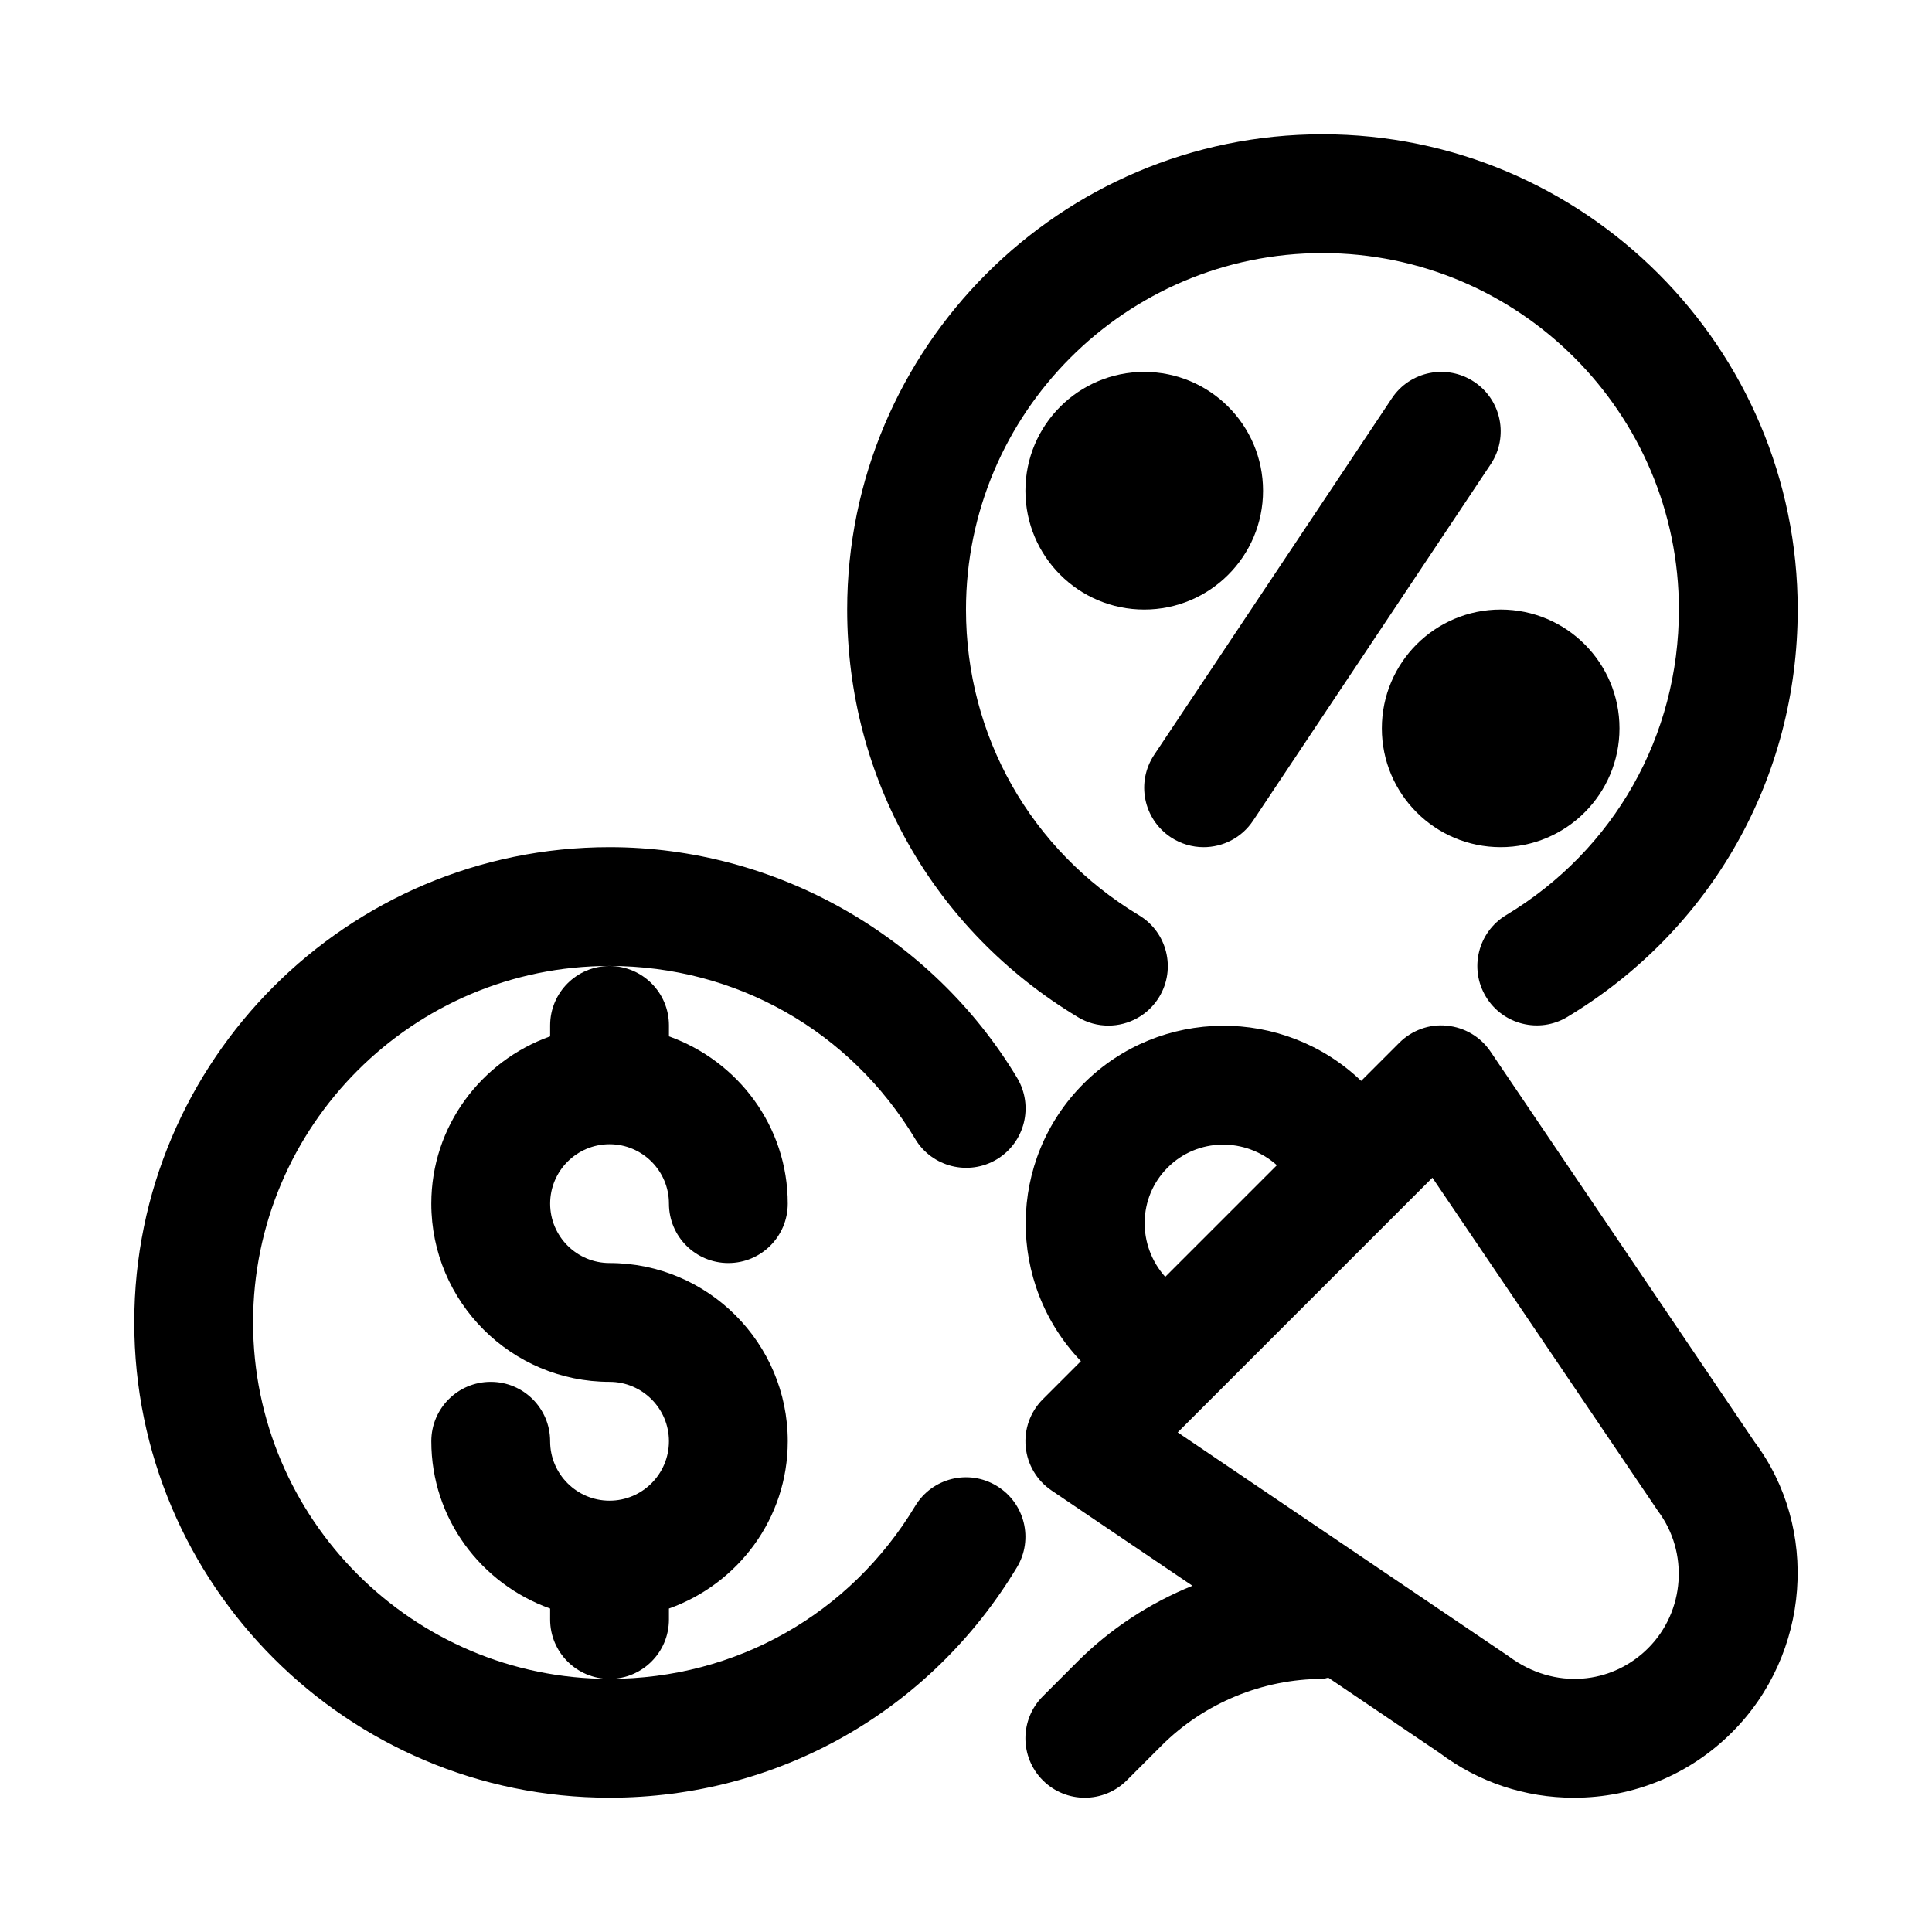
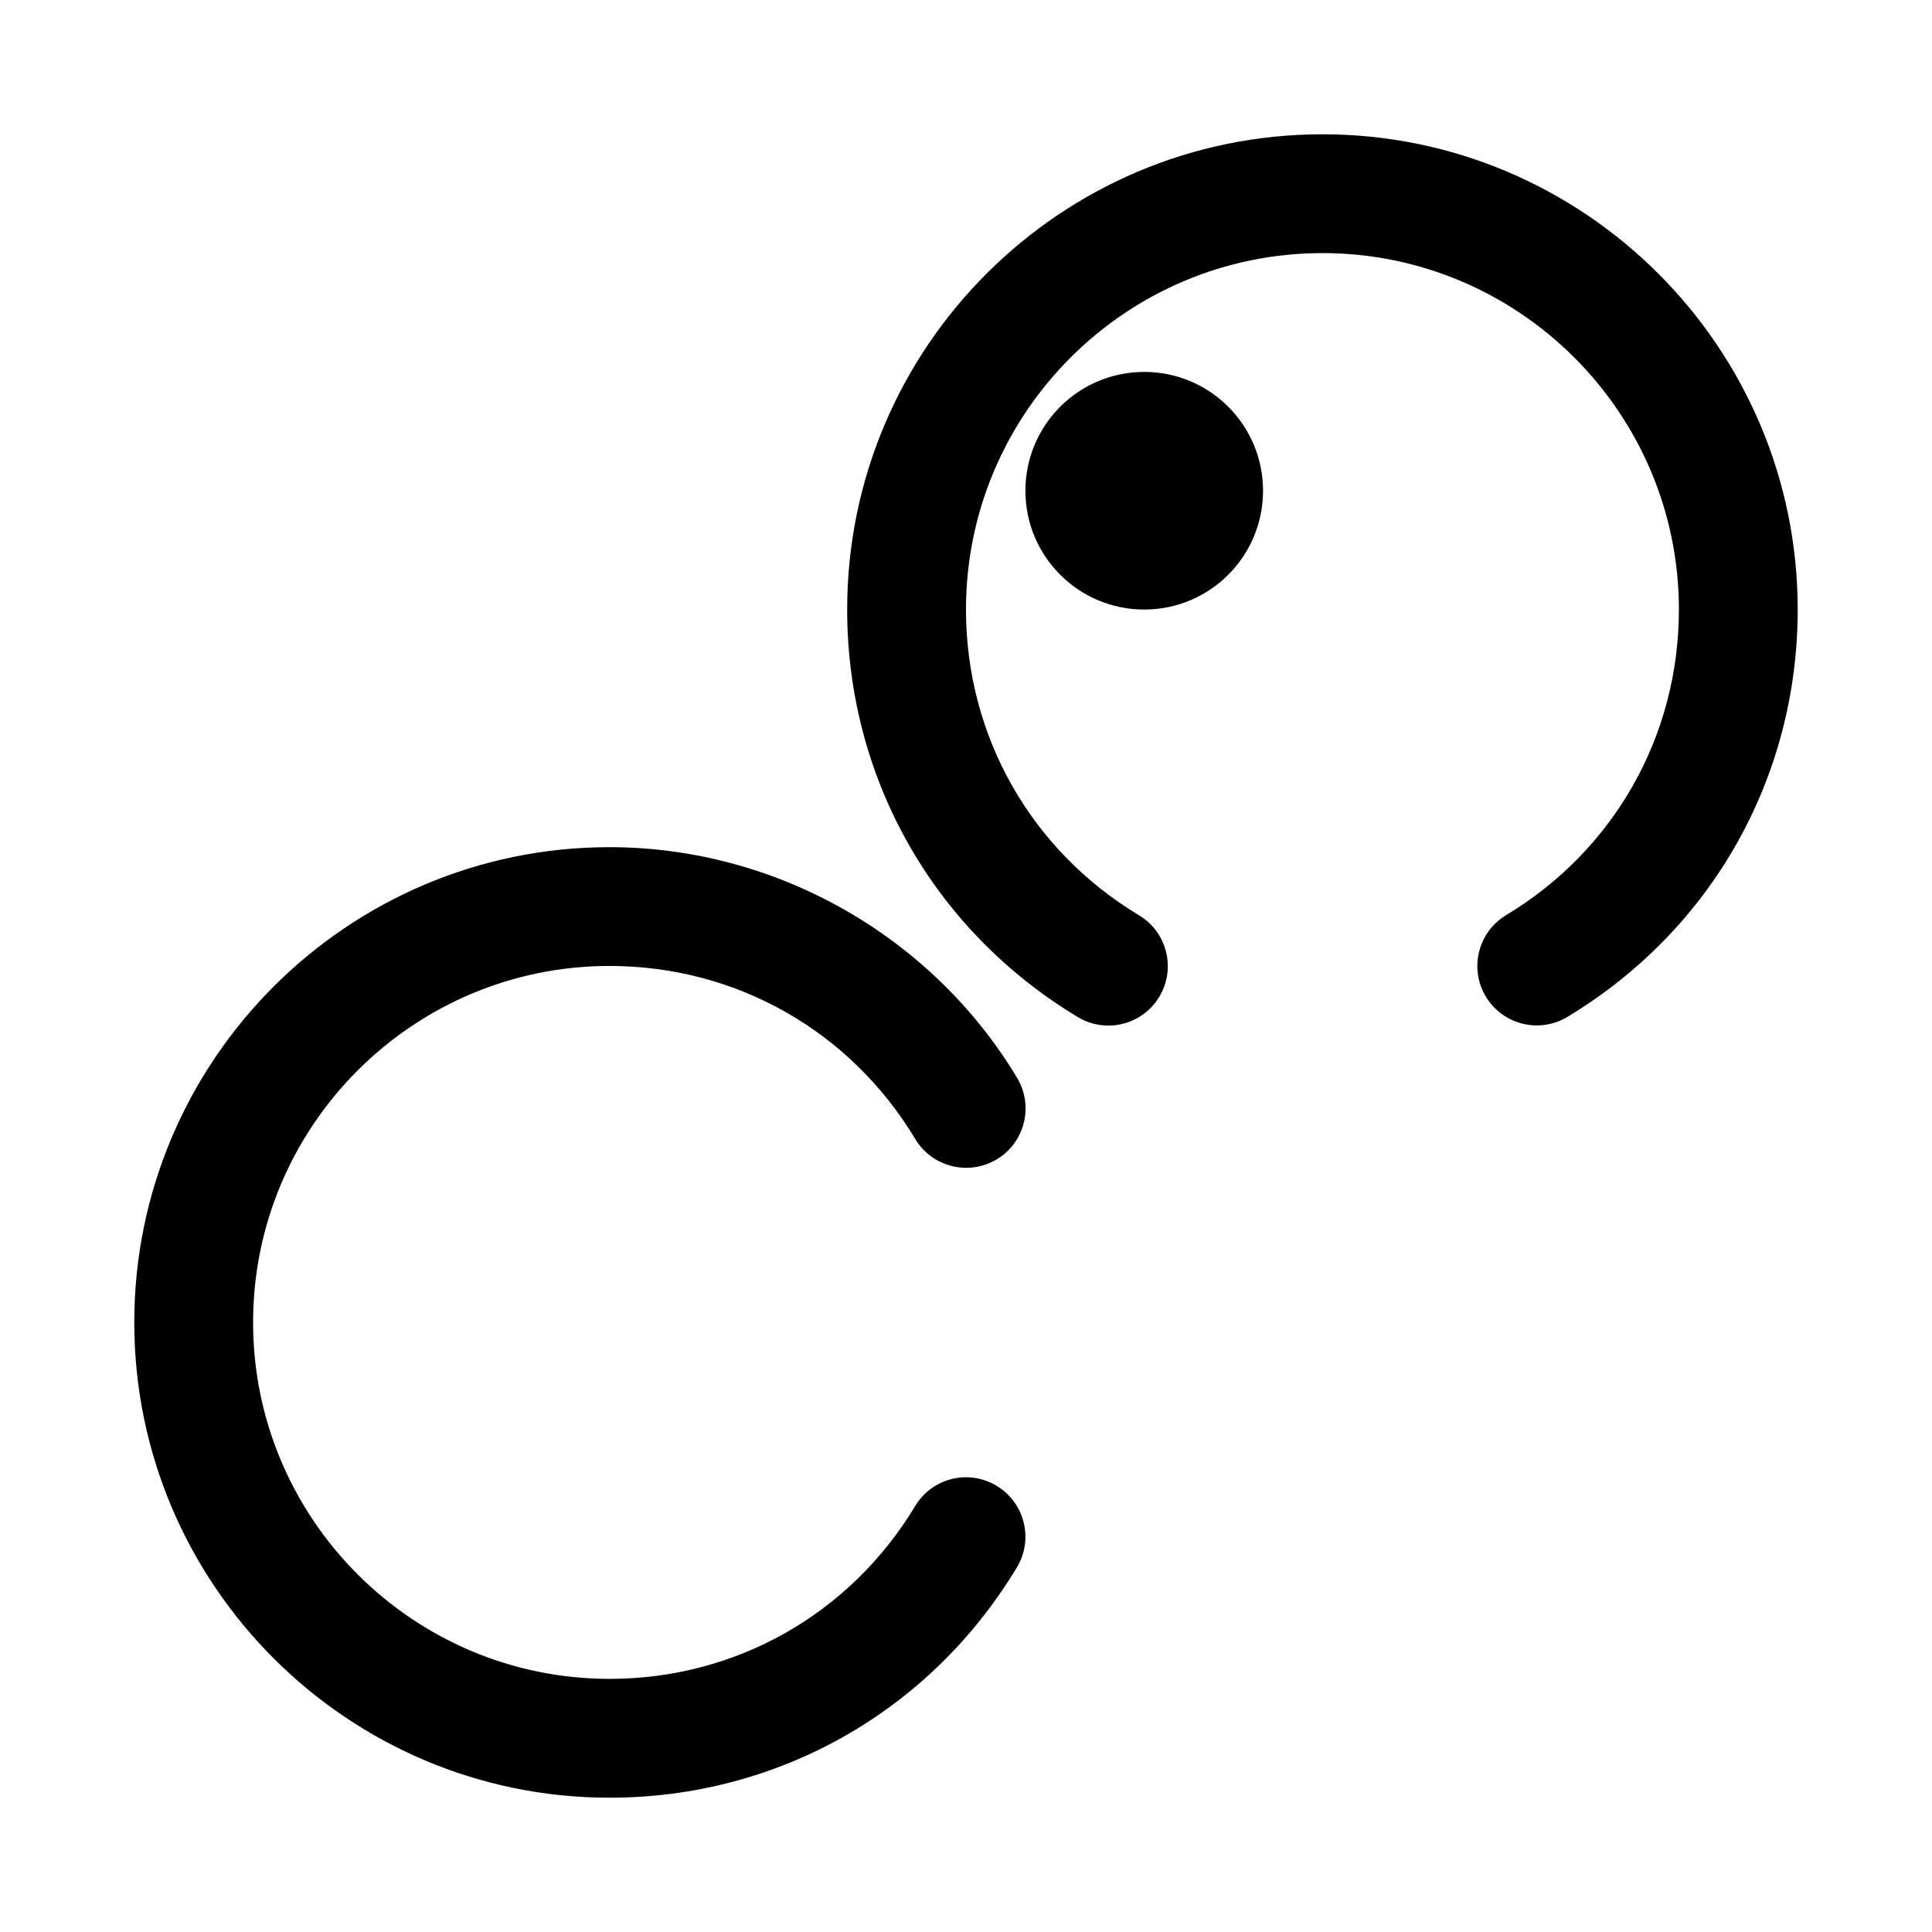
<svg xmlns="http://www.w3.org/2000/svg" fill="#000000" width="800px" height="800px" version="1.1" viewBox="144 144 512 512">
  <g>
-     <path d="m538.99 422.66c-2.629-3.891-6.856-6.394-11.547-6.844-4.629-0.492-9.301 1.215-12.621 4.535l-10.098 10.098c-20.559-19.688-53.305-19.527-73.559 0.711-20.254 20.254-20.43 52.973-0.711 73.559l-10.098 10.098c-3.32 3.32-4.988 7.949-4.535 12.621 0.445 4.688 2.953 8.918 6.844 11.547l37.344 25.254c-11.309 4.586-21.727 11.371-30.426 20.07l-9.227 9.227c-6.148 6.148-6.148 16.113 0 22.262 3.074 3.082 7.102 4.617 11.133 4.617 4.027 0 8.055-1.539 11.133-4.613l9.227-9.227c11.219-11.219 26.75-17.648 42.613-17.648 0.559 0 1.031-0.262 1.574-0.316l29.48 19.938c10.352 7.762 22.652 11.867 35.582 11.867 15.852 0 30.75-6.164 41.941-17.375 20.742-20.742 23.109-54.059 5.949-76.906zm-85.562 30.766c7.945-7.961 20.648-8.062 28.953-0.633l-29.582 29.582c-7.418-8.285-7.332-20.988 0.629-28.949zm127.35 127.35c-9.531 9.562-24.801 11.254-36.992 2.137l-87.684-59.316 67.496-67.496 59.762 88.301c8.258 11.008 7.152 26.645-2.582 36.375z" />
    <path d="m386.55 445.86c4.481 7.441 14.16 9.84 21.602 5.383 7.457-4.488 9.863-14.16 5.383-21.617-22.664-37.703-64.055-61.117-108-61.117-69.449 0-125.95 56.504-125.95 125.95 0 69.449 56.504 125.95 125.95 125.95 44.566 0 84.926-22.816 107.95-61.039 4.488-7.441 2.09-17.113-5.359-21.602-7.449-4.519-17.137-2.106-21.609 5.367-17.281 28.672-47.555 45.781-80.98 45.781-52.09 0-94.465-42.375-94.465-94.465 0-52.09 42.375-94.465 94.465-94.465 33.461 0.004 63.75 17.145 81.02 45.867z" />
-     <path d="m289.79 415.74v2.902c-18.285 6.519-31.488 23.832-31.488 44.332 0 26.047 21.188 47.23 47.23 47.23 8.68 0 15.742 7.059 15.742 15.742 0 8.688-7.066 15.742-15.742 15.742-8.68 0-15.742-7.059-15.742-15.742 0-8.703-7.051-15.742-15.742-15.742-8.695 0-15.742 7.043-15.742 15.742 0 20.496 13.203 37.809 31.488 44.332l-0.004 2.902c0 8.703 7.051 15.742 15.742 15.742 8.695 0 15.742-7.043 15.742-15.742v-2.902c18.293-6.519 31.492-23.832 31.492-44.332 0-26.047-21.188-47.23-47.23-47.23-8.68 0-15.742-7.059-15.742-15.742 0-8.688 7.066-15.742 15.742-15.742 8.68 0 15.742 7.059 15.742 15.742 0 8.703 7.051 15.742 15.742 15.742 8.695 0 15.742-7.043 15.742-15.742 0-20.496-13.203-37.812-31.488-44.332l0.004-2.902c0-8.703-7.051-15.742-15.742-15.742-8.695 0-15.746 7.039-15.746 15.742z" />
    <path d="m429.62 413.53c2.535 1.539 5.336 2.262 8.102 2.262 5.336 0 10.547-2.723 13.5-7.625 4.488-7.457 2.074-17.129-5.367-21.602-28.719-17.285-45.859-47.57-45.859-81.027 0-52.09 42.375-94.465 94.465-94.465s94.465 42.375 94.465 94.465c0 33.441-17.113 63.715-45.785 80.98-7.457 4.488-9.855 14.16-5.367 21.602 4.473 7.441 14.176 9.855 21.602 5.367 38.219-23.02 61.035-63.379 61.035-107.95 0-69.449-56.504-125.95-125.95-125.95-69.449 0-125.95 56.504-125.95 125.95 0.004 44.602 22.852 84.977 61.117 107.99z" />
    <path d="m478.72 274.05c0 17.391-14.098 31.488-31.488 31.488s-31.488-14.098-31.488-31.488 14.098-31.488 31.488-31.488 31.488 14.098 31.488 31.488" />
-     <path d="m573.18 337.02c0 17.391-14.098 31.488-31.488 31.488-17.391 0-31.488-14.098-31.488-31.488 0-17.391 14.098-31.488 31.488-31.488 17.391 0 31.488 14.098 31.488 31.488" />
-     <path d="m462.96 368.51c5.09 0 10.086-2.461 13.113-7.012l62.977-94.465c4.828-7.242 2.875-17.004-4.367-21.832-7.258-4.828-17.035-2.859-21.832 4.367l-62.977 94.465c-4.828 7.242-2.875 17.004 4.367 21.832 2.691 1.781 5.719 2.644 8.719 2.644z" />
  </g>
</svg>